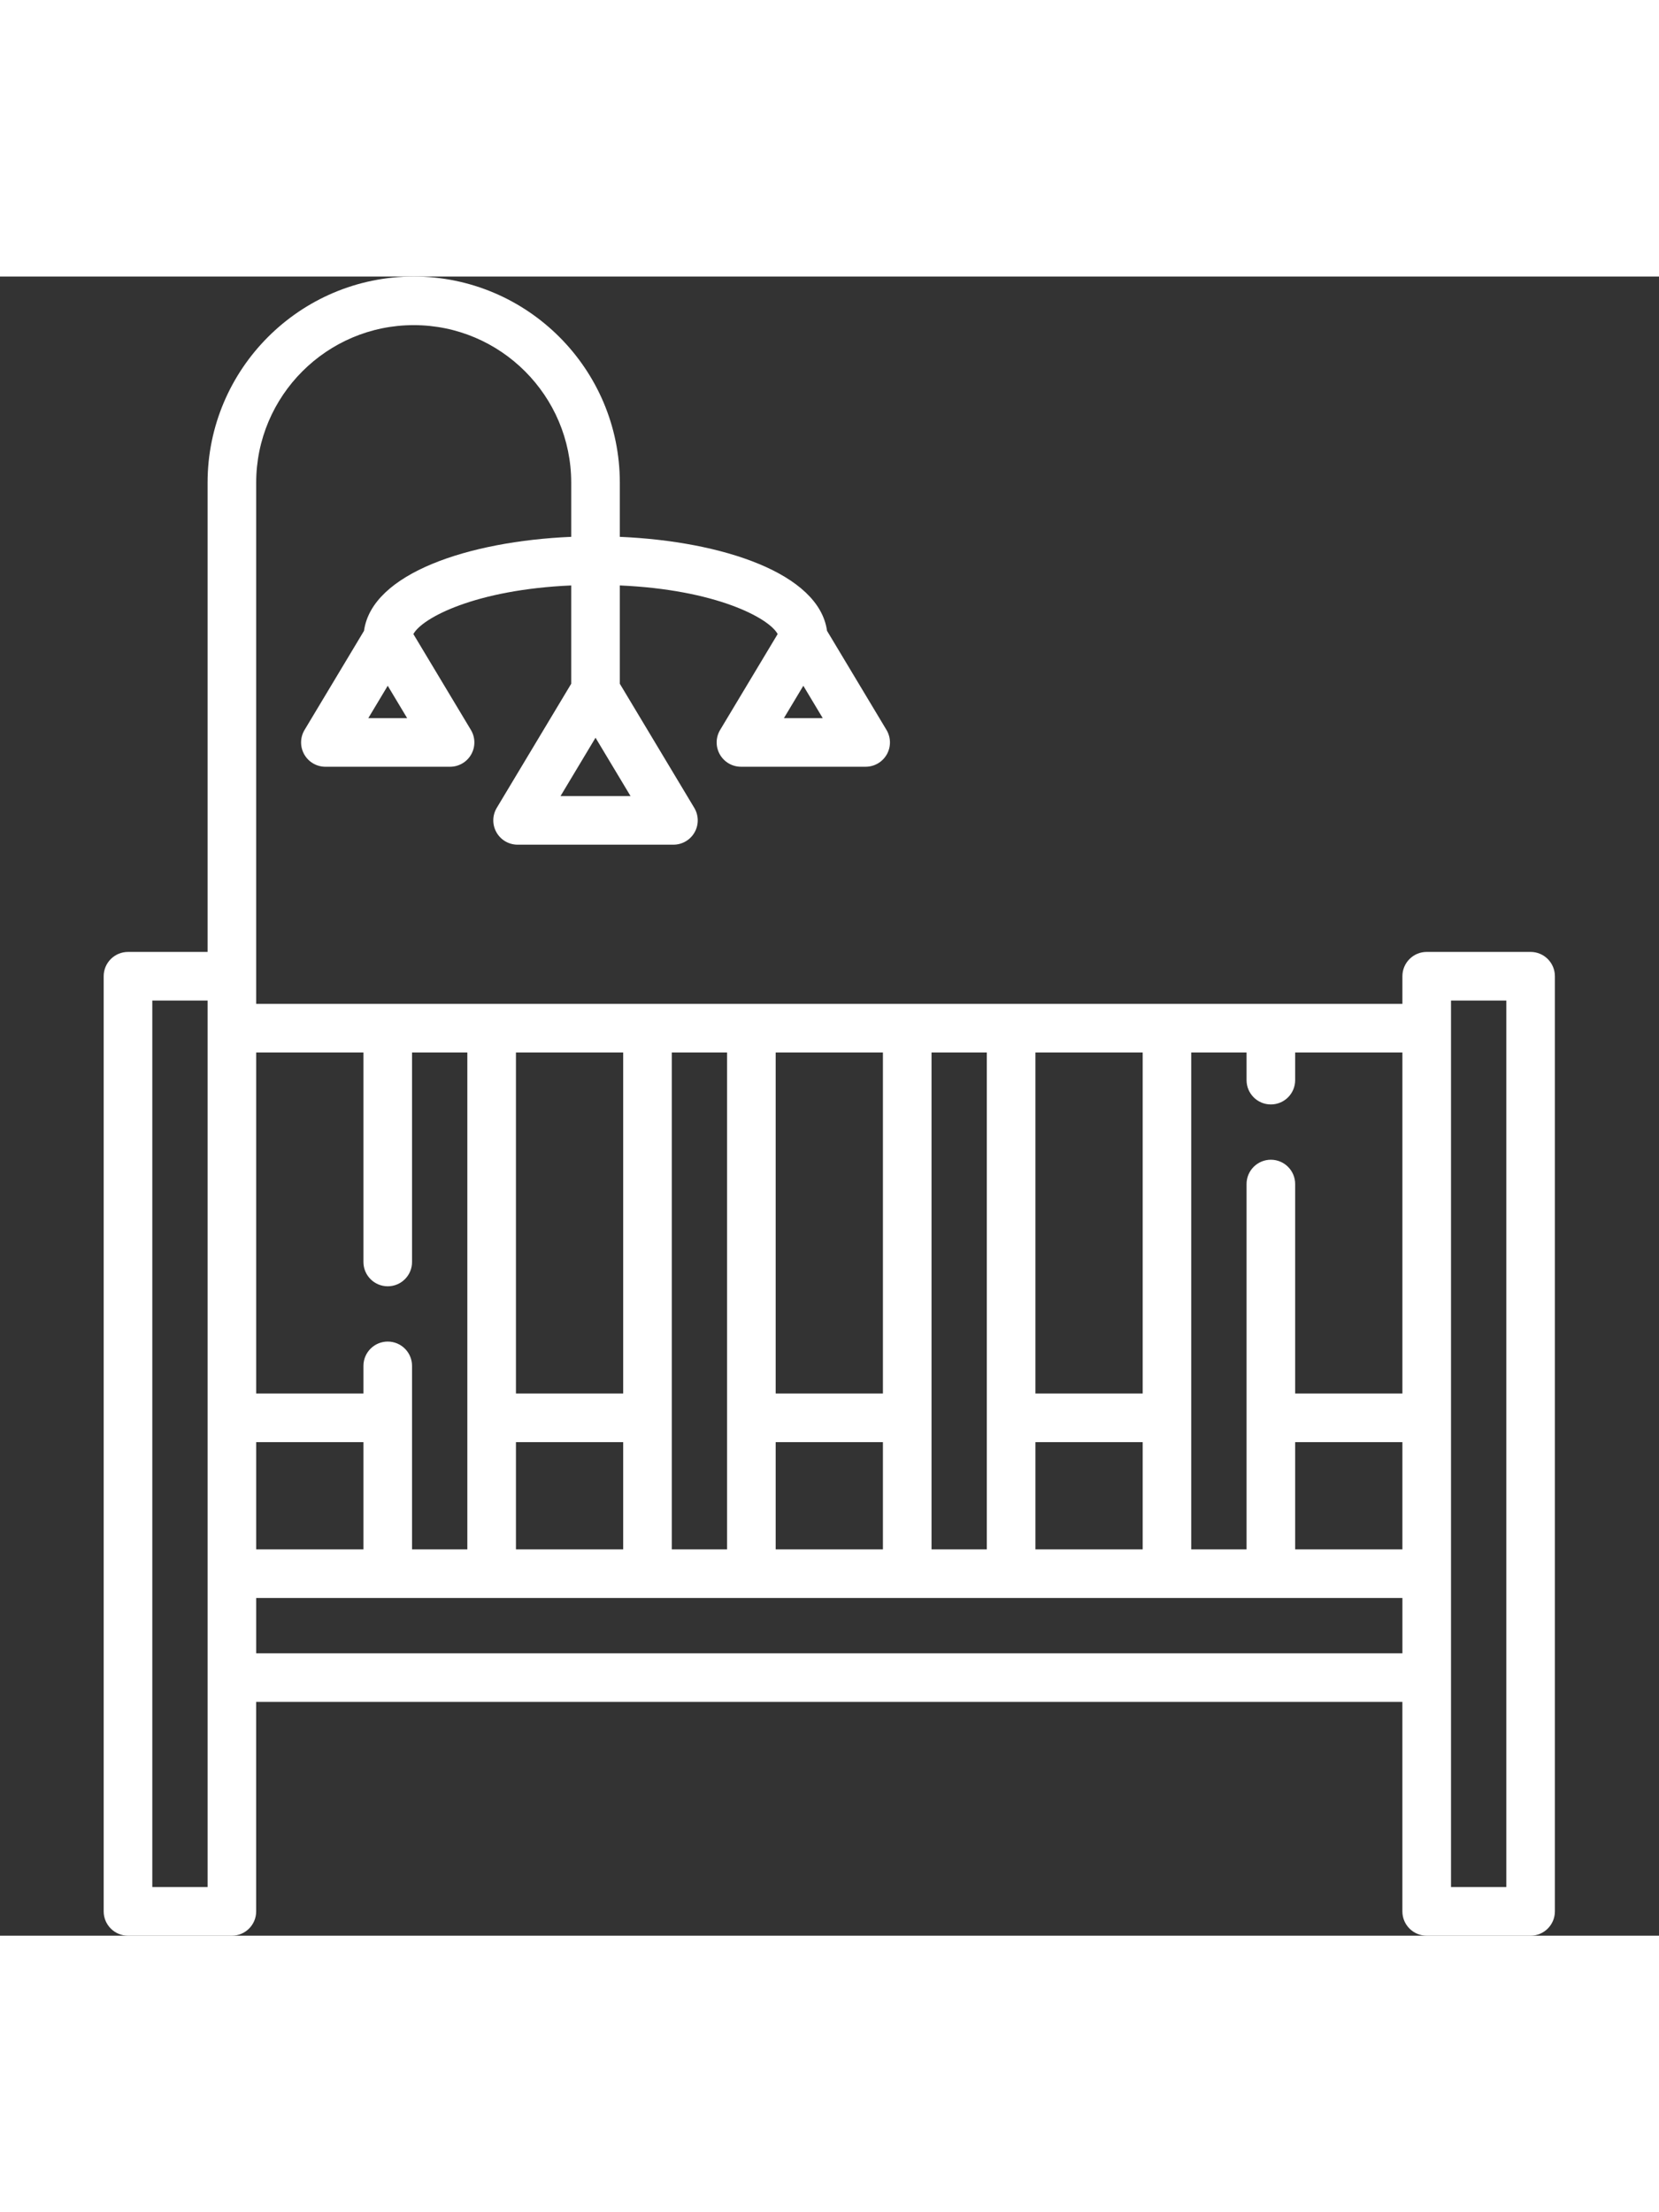
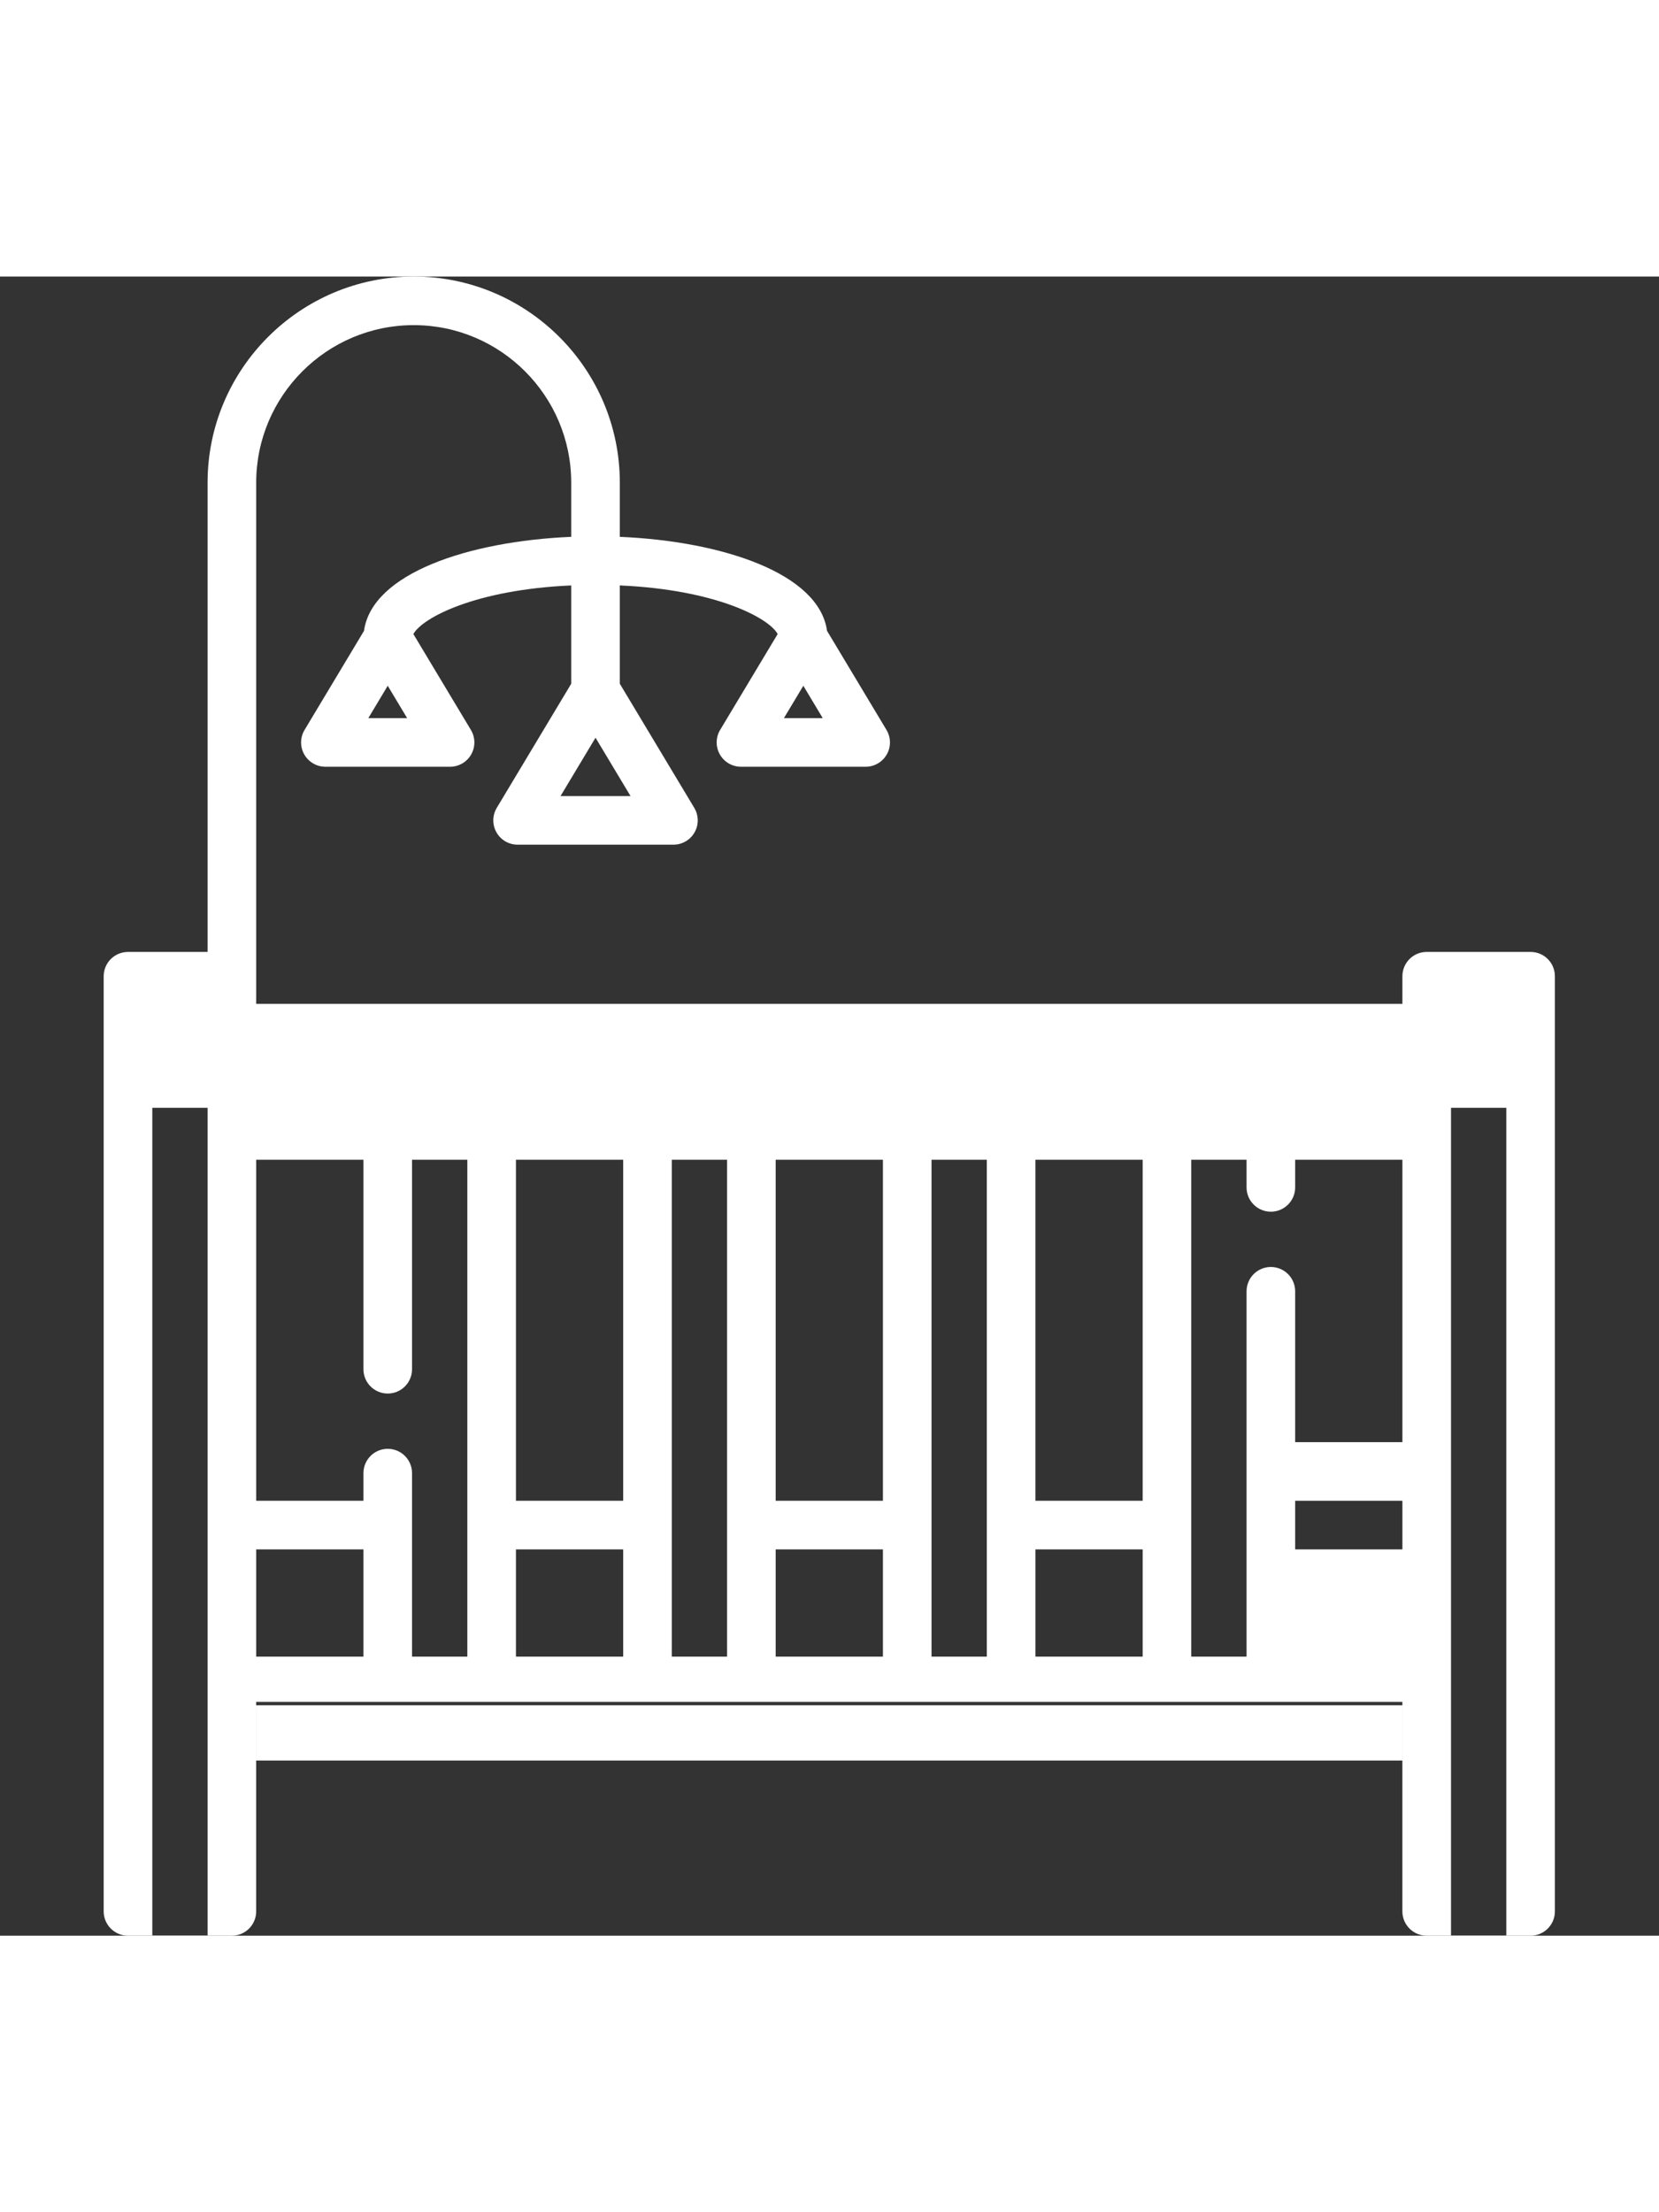
<svg xmlns="http://www.w3.org/2000/svg" height="512pt" viewBox="-32 0 512 512">
  <rect x="-32" y="0" width="512" height="512" fill="#333333" stroke="none" />
-   <path fill="#ffffff" d="m440.371 208.418h-32.062c-4.145 0-7.5 3.359-7.5 7.5v8.531h-353.742v-160.836c0-26.805 21.805-48.613 48.613-48.613 26.805 0 48.609 21.809 48.609 48.613v16.715c-31.594 1.352-61.484 11.246-63.945 29l-18.352 30.59c-1.391 2.316-1.426 5.203-.094 7.555 1.328 2.348 3.824 3.805 6.523 3.805h38.477c2.703 0 5.195-1.457 6.527-3.805 1.332-2.355 1.297-5.238-.094-7.555l-17.754-29.586c2.734-5.027 19.207-13.715 48.711-15.004v30.336l-22.977 38.301c-1.391 2.316-1.426 5.203-.094 7.555 1.328 2.352 3.82 3.805 6.523 3.805h48.098c2.703 0 5.195-1.453 6.527-3.805 1.332-2.352 1.293-5.238-.098-7.555l-22.977-38.301v-30.336c29.504 1.285 45.977 9.977 48.711 15l-17.754 29.586c-1.391 2.32-1.426 5.203-.094 7.555s3.824 3.805 6.527 3.805h38.477c2.703 0 5.195-1.453 6.527-3.805s1.293-5.234-.098-7.555l-18.352-30.586c-2.461-17.754-32.352-27.648-63.945-29v-16.715c-.004-35.078-28.539-63.613-63.613-63.613-35.078 0-63.613 28.535-63.613 63.613v144.809h-24.566c-4.141 0-7.5 3.355-7.5 7.5v288.578c0 4.141 3.359 7.5 7.5 7.5h32.062c4.145 0 7.5-3.359 7.5-7.5v-64.645h353.742v64.645c0 4.141 3.359 7.5 7.5 7.5h32.066c4.141 0 7.5-3.359 7.5-7.5v-288.582c0-4.141-3.355-7.5-7.5-7.5zm-358.703-72.145 5.992-9.988 5.992 9.988zm128.262 0 5.992-9.988 5.988 9.988zm-68.941 24.051 10.801-18.004 10.805 18.004zm226.723 199.367h33.098v33.098h-33.098zm33.098-15h-33.098v-64.645c0-4.141-3.359-7.5-7.5-7.5-4.145 0-7.5 3.359-7.5 7.5v112.742h-17.066v-153.336h17.066v8.535c0 4.141 3.355 7.5 7.5 7.5 4.141 0 7.5-3.359 7.5-7.5v-8.535h33.098zm-113.258 48.098v-33.094h33.094v33.094zm-32.066 0v-153.336h17.062v153.336zm-48.098 0v-33.094h33.098v33.094zm-32.062 0v-153.336h17.062v153.336zm-48.098 0v-33.094h33.098v33.094zm-32.066 0v-56.629c0-4.141-3.355-7.5-7.5-7.5-4.141 0-7.5 3.359-7.5 7.5v8.535h-33.094v-105.242h33.094v64.648c0 4.141 3.359 7.5 7.5 7.5 4.145 0 7.5-3.359 7.5-7.5v-64.648h17.066v153.336zm-48.094 0v-33.094h33.094v33.094zm113.258-48.098h-33.098v-105.238h33.098zm80.16 0h-33.098v-105.238h33.098zm80.16 0h-33.098v-105.238h33.098zm-288.578 152.309h-17.066v-273.582h17.062v273.582zm15-72.145v-17.066h353.742v17.066zm385.805 72.145h-17.062v-273.582h17.062zm0 0" />
+   <path fill="#ffffff" d="m440.371 208.418h-32.062c-4.145 0-7.5 3.359-7.5 7.5v8.531h-353.742v-160.836c0-26.805 21.805-48.613 48.613-48.613 26.805 0 48.609 21.809 48.609 48.613v16.715c-31.594 1.352-61.484 11.246-63.945 29l-18.352 30.59c-1.391 2.316-1.426 5.203-.094 7.555 1.328 2.348 3.824 3.805 6.523 3.805h38.477c2.703 0 5.195-1.457 6.527-3.805 1.332-2.355 1.297-5.238-.094-7.555l-17.754-29.586c2.734-5.027 19.207-13.715 48.711-15.004v30.336l-22.977 38.301c-1.391 2.316-1.426 5.203-.094 7.555 1.328 2.352 3.82 3.805 6.523 3.805h48.098c2.703 0 5.195-1.453 6.527-3.805 1.332-2.352 1.293-5.238-.098-7.555l-22.977-38.301v-30.336c29.504 1.285 45.977 9.977 48.711 15l-17.754 29.586c-1.391 2.32-1.426 5.203-.094 7.555s3.824 3.805 6.527 3.805h38.477c2.703 0 5.195-1.453 6.527-3.805s1.293-5.234-.098-7.555l-18.352-30.586c-2.461-17.754-32.352-27.648-63.945-29v-16.715c-.004-35.078-28.539-63.613-63.613-63.613-35.078 0-63.613 28.535-63.613 63.613v144.809h-24.566c-4.141 0-7.5 3.355-7.5 7.5v288.578c0 4.141 3.359 7.5 7.5 7.5h32.062c4.145 0 7.5-3.359 7.5-7.5v-64.645h353.742v64.645c0 4.141 3.359 7.5 7.5 7.5h32.066c4.141 0 7.5-3.359 7.5-7.5v-288.582c0-4.141-3.355-7.5-7.5-7.5zm-358.703-72.145 5.992-9.988 5.992 9.988zm128.262 0 5.992-9.988 5.988 9.988zm-68.941 24.051 10.801-18.004 10.805 18.004zm226.723 199.367h33.098v33.098h-33.098m33.098-15h-33.098v-64.645c0-4.141-3.359-7.5-7.5-7.5-4.145 0-7.5 3.359-7.5 7.5v112.742h-17.066v-153.336h17.066v8.535c0 4.141 3.355 7.5 7.5 7.5 4.141 0 7.5-3.359 7.5-7.5v-8.535h33.098zm-113.258 48.098v-33.094h33.094v33.094zm-32.066 0v-153.336h17.062v153.336zm-48.098 0v-33.094h33.098v33.094zm-32.062 0v-153.336h17.062v153.336zm-48.098 0v-33.094h33.098v33.094zm-32.066 0v-56.629c0-4.141-3.355-7.5-7.5-7.5-4.141 0-7.5 3.359-7.5 7.5v8.535h-33.094v-105.242h33.094v64.648c0 4.141 3.359 7.5 7.5 7.5 4.145 0 7.5-3.359 7.5-7.5v-64.648h17.066v153.336zm-48.094 0v-33.094h33.094v33.094zm113.258-48.098h-33.098v-105.238h33.098zm80.16 0h-33.098v-105.238h33.098zm80.16 0h-33.098v-105.238h33.098zm-288.578 152.309h-17.066v-273.582h17.062v273.582zm15-72.145v-17.066h353.742v17.066zm385.805 72.145h-17.062v-273.582h17.062zm0 0" />
</svg>